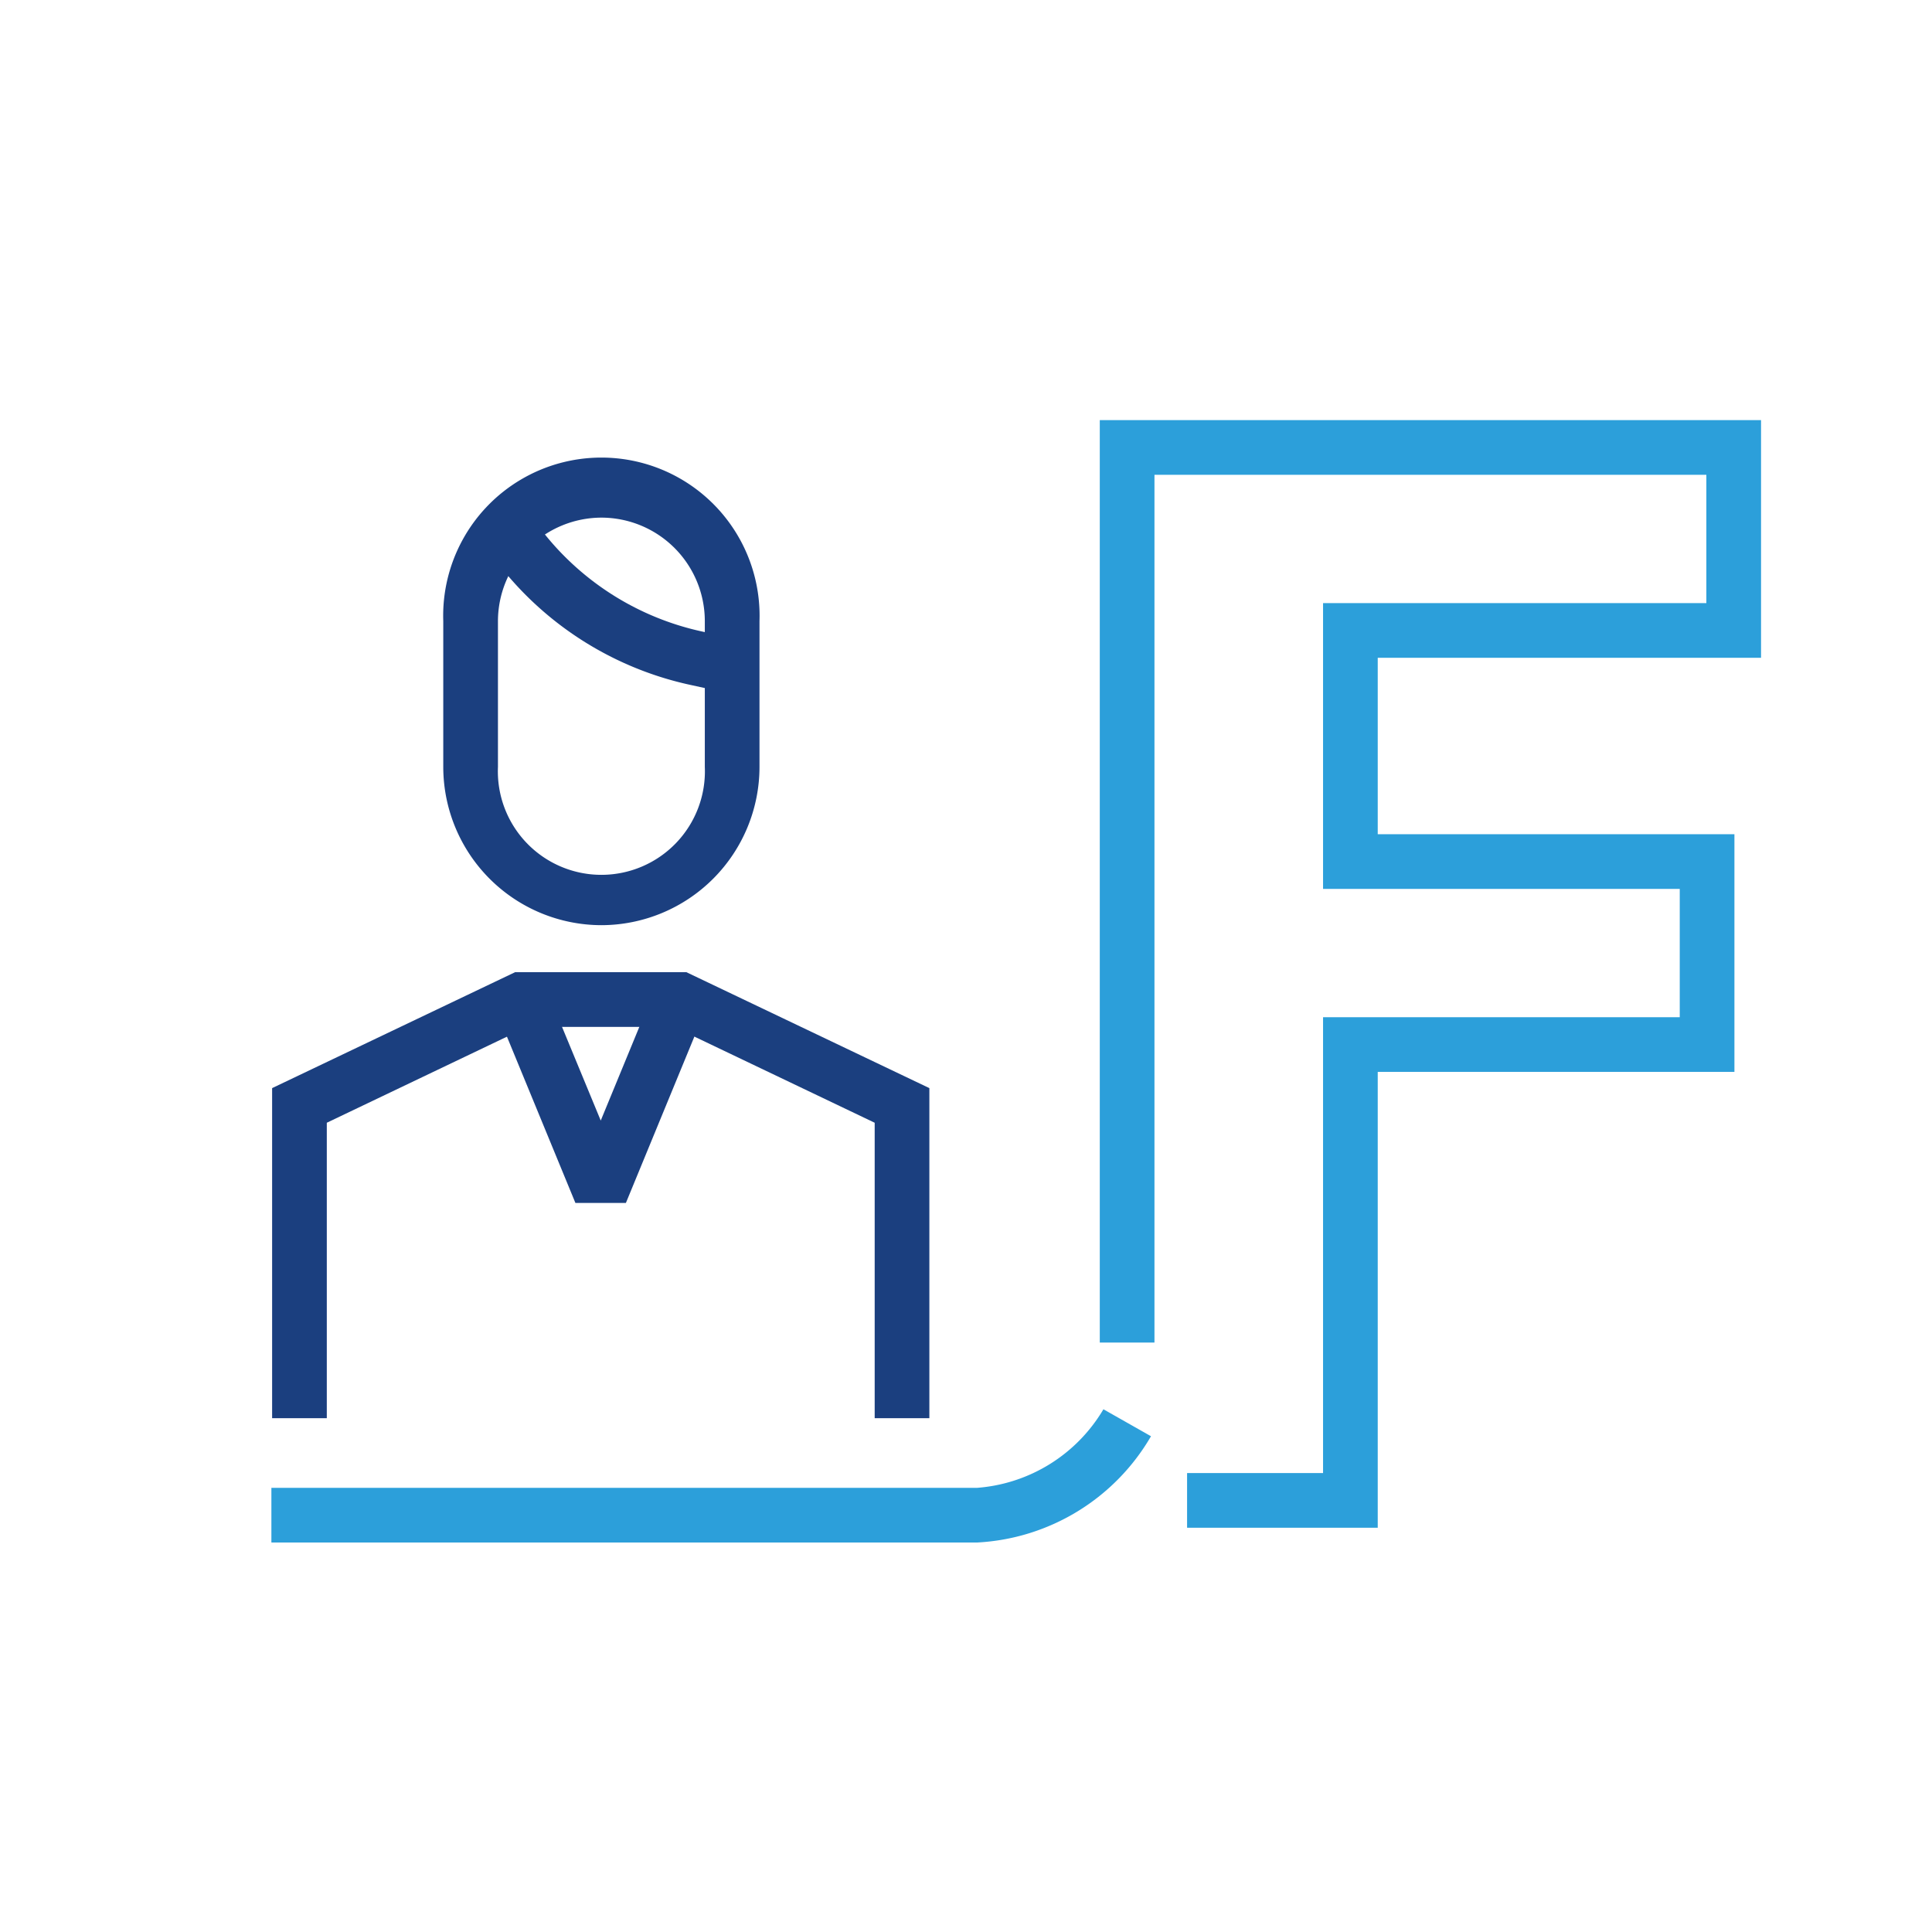
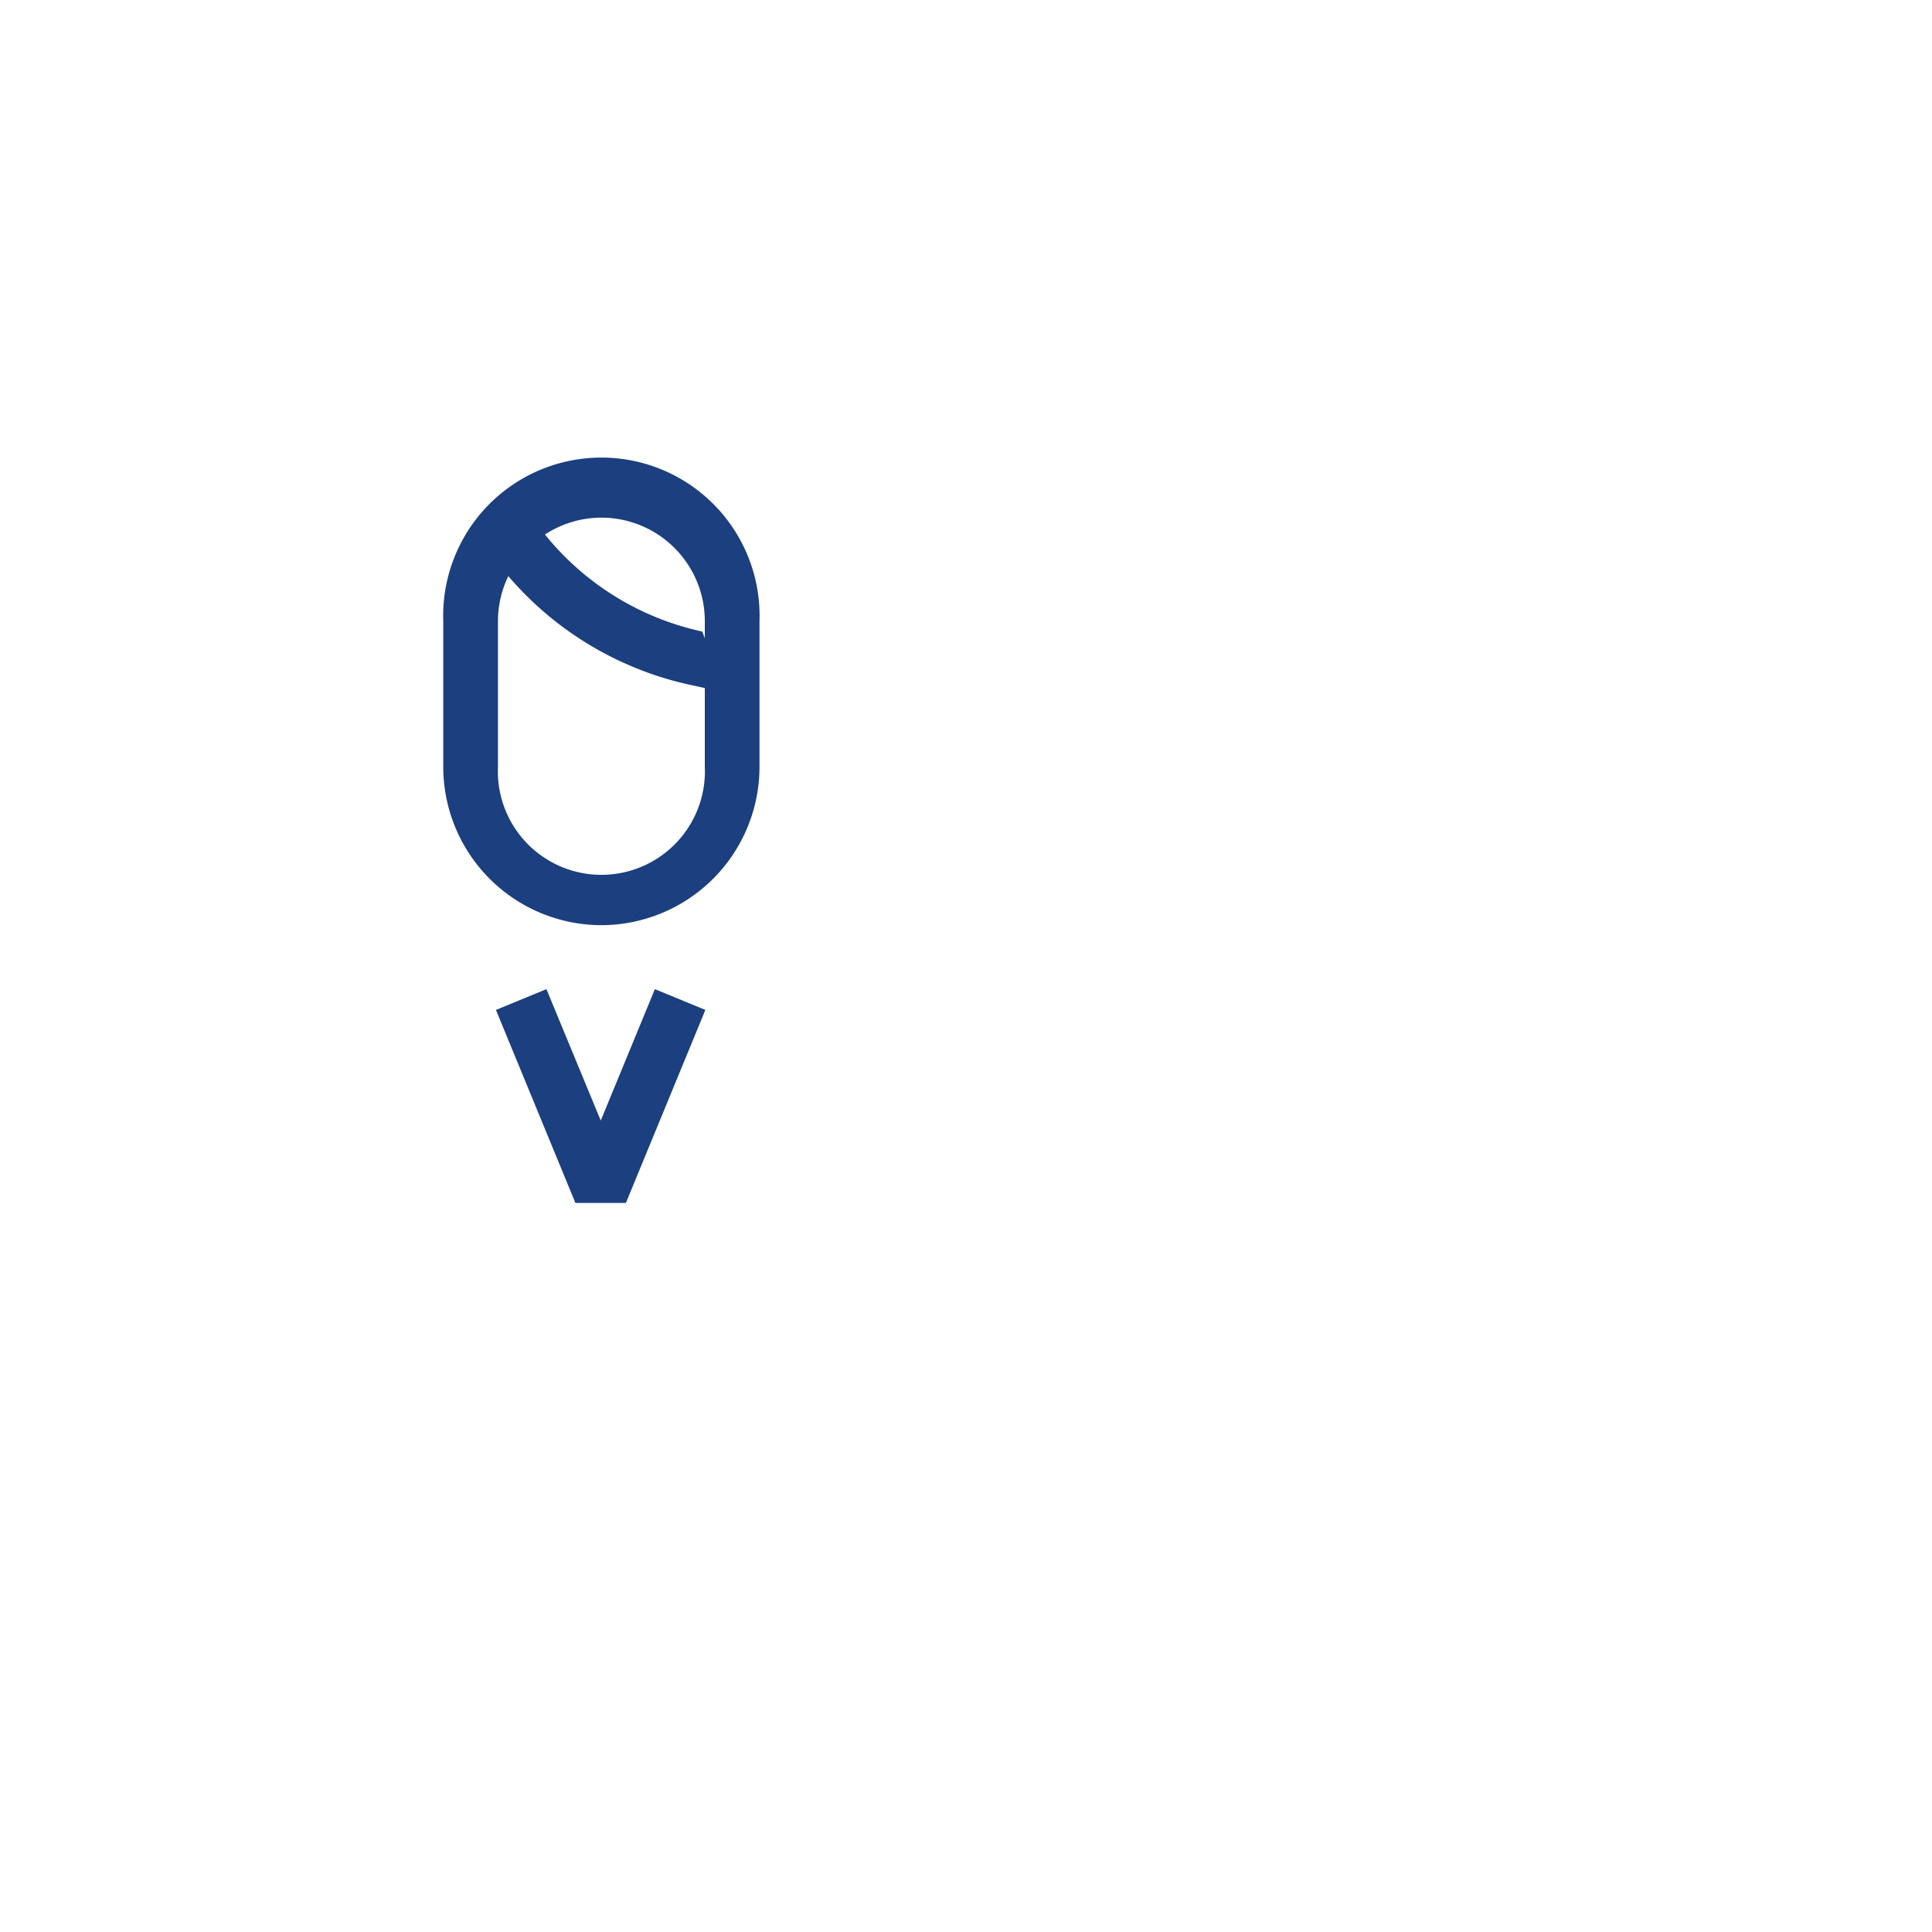
<svg xmlns="http://www.w3.org/2000/svg" id="Capa_1" data-name="Capa 1" viewBox="0 0 106 106">
  <defs>
    <style>.cls-1{fill:#2c9fda;}.cls-2{fill:#1b3f7f;}.cls-3{fill:none;}</style>
  </defs>
  <title>iconos_web_fedeseguridad-HR</title>
-   <polygon class="cls-1" points="75.59 83.82 65.13 83.82 65.13 80.82 72.59 80.82 72.59 55.81 92.16 55.81 92.16 48.77 72.59 48.77 72.59 33.09 93.62 33.09 93.62 26.05 63.34 26.05 63.34 73.66 60.34 73.66 60.34 23.05 96.62 23.05 96.62 36.09 75.59 36.09 75.59 45.77 95.16 45.77 95.16 58.81 75.59 58.81 75.59 83.82" />
  <path class="cls-2" d="M33,50.76a8.69,8.69,0,0,1-8.68-8.68v-8a8.68,8.68,0,1,1,17.35,0v8A8.69,8.69,0,0,1,33,50.76ZM33,28.4a5.69,5.69,0,0,0-5.68,5.68v8a5.68,5.68,0,1,0,11.35,0v-8A5.68,5.68,0,0,0,33,28.4Z" />
-   <polygon class="cls-2" points="50.99 77.81 47.99 77.81 47.99 61.6 36.98 56.34 28.94 56.34 17.93 61.6 17.93 77.81 14.93 77.81 14.93 59.7 28.26 53.34 37.66 53.34 50.99 59.7 50.99 77.81" />
-   <path class="cls-2" d="M39.81,38l-1.92-.42a18.22,18.22,0,0,1-11.31-7.7l2.5-1.67a15.22,15.22,0,0,0,9.45,6.44l1.92.42Z" />
-   <path class="cls-1" d="M53.62,84.63H14.89v-3H53.62a8.82,8.82,0,0,0,6.92-4.31l2.61,1.48A11.74,11.74,0,0,1,53.62,84.63Z" />
+   <path class="cls-2" d="M39.81,38l-1.92-.42a18.22,18.22,0,0,1-11.31-7.7l2.5-1.67a15.22,15.22,0,0,0,9.45,6.44Z" />
  <polygon class="cls-2" points="34.34 66 31.57 66 27.21 55.41 29.98 54.27 32.96 61.48 35.93 54.27 38.7 55.41 34.34 66" />
-   <rect class="cls-3" x="0.01" y="0.04" width="106" height="106" />
</svg>